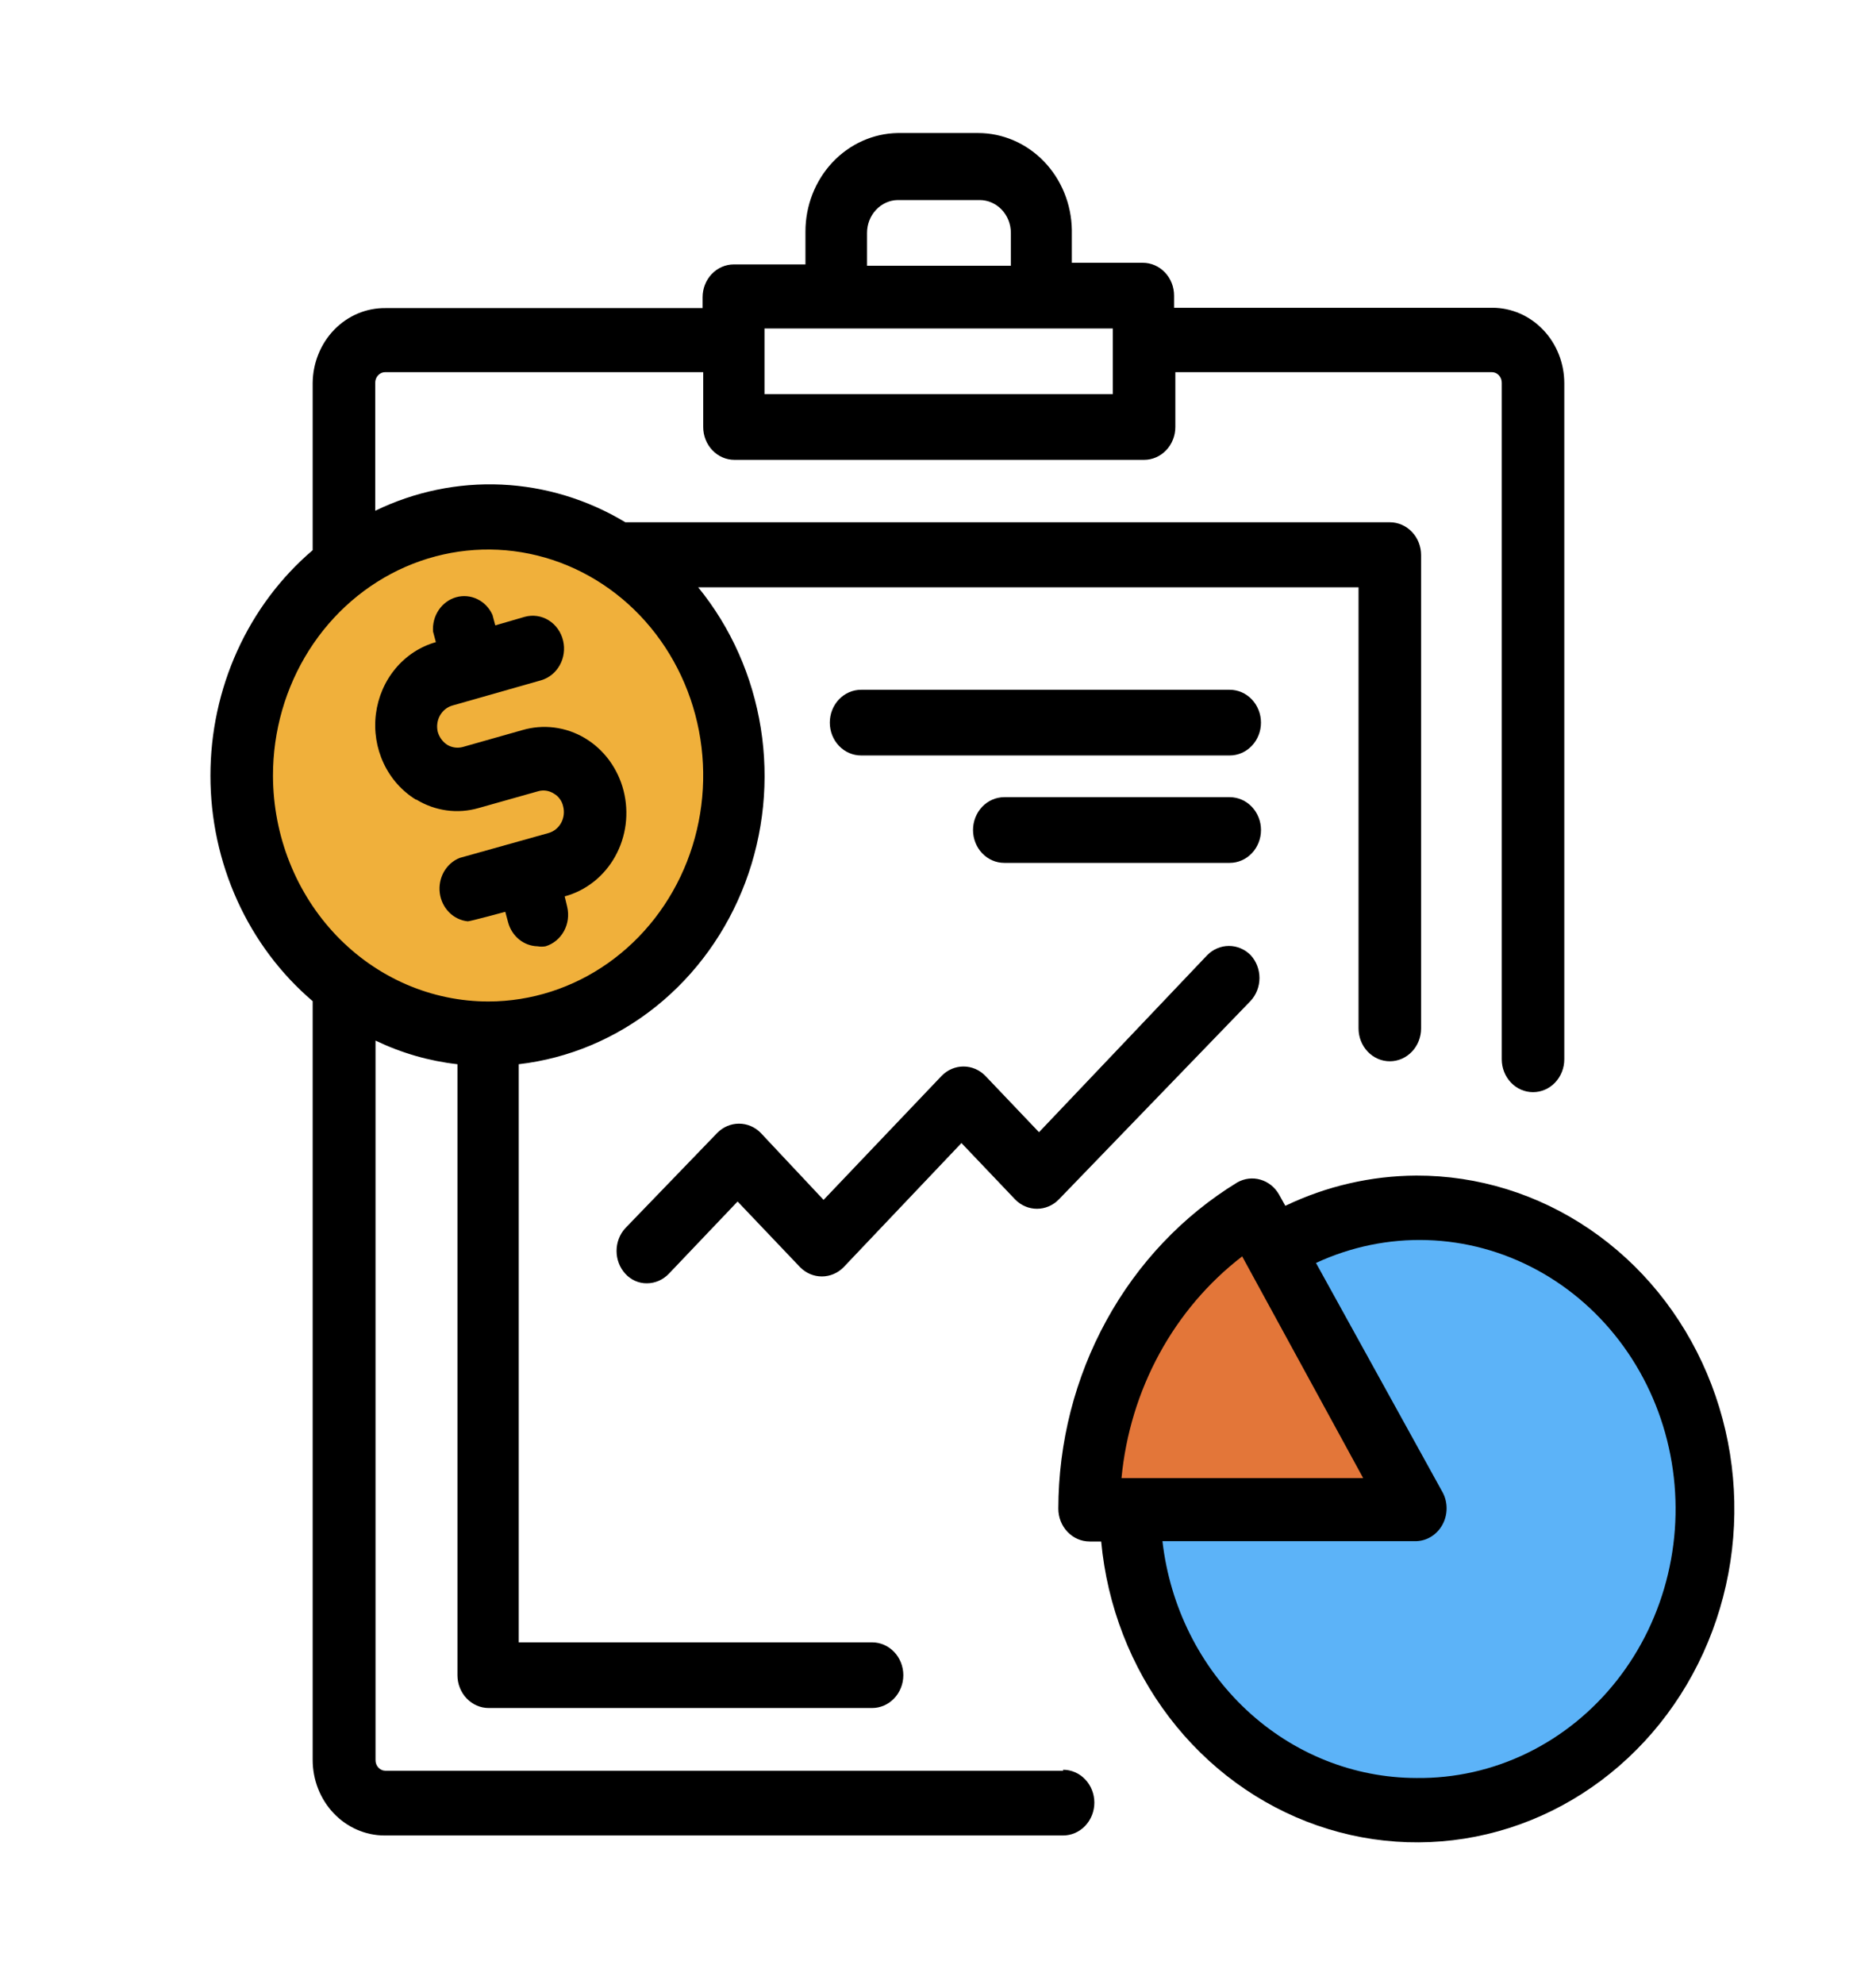
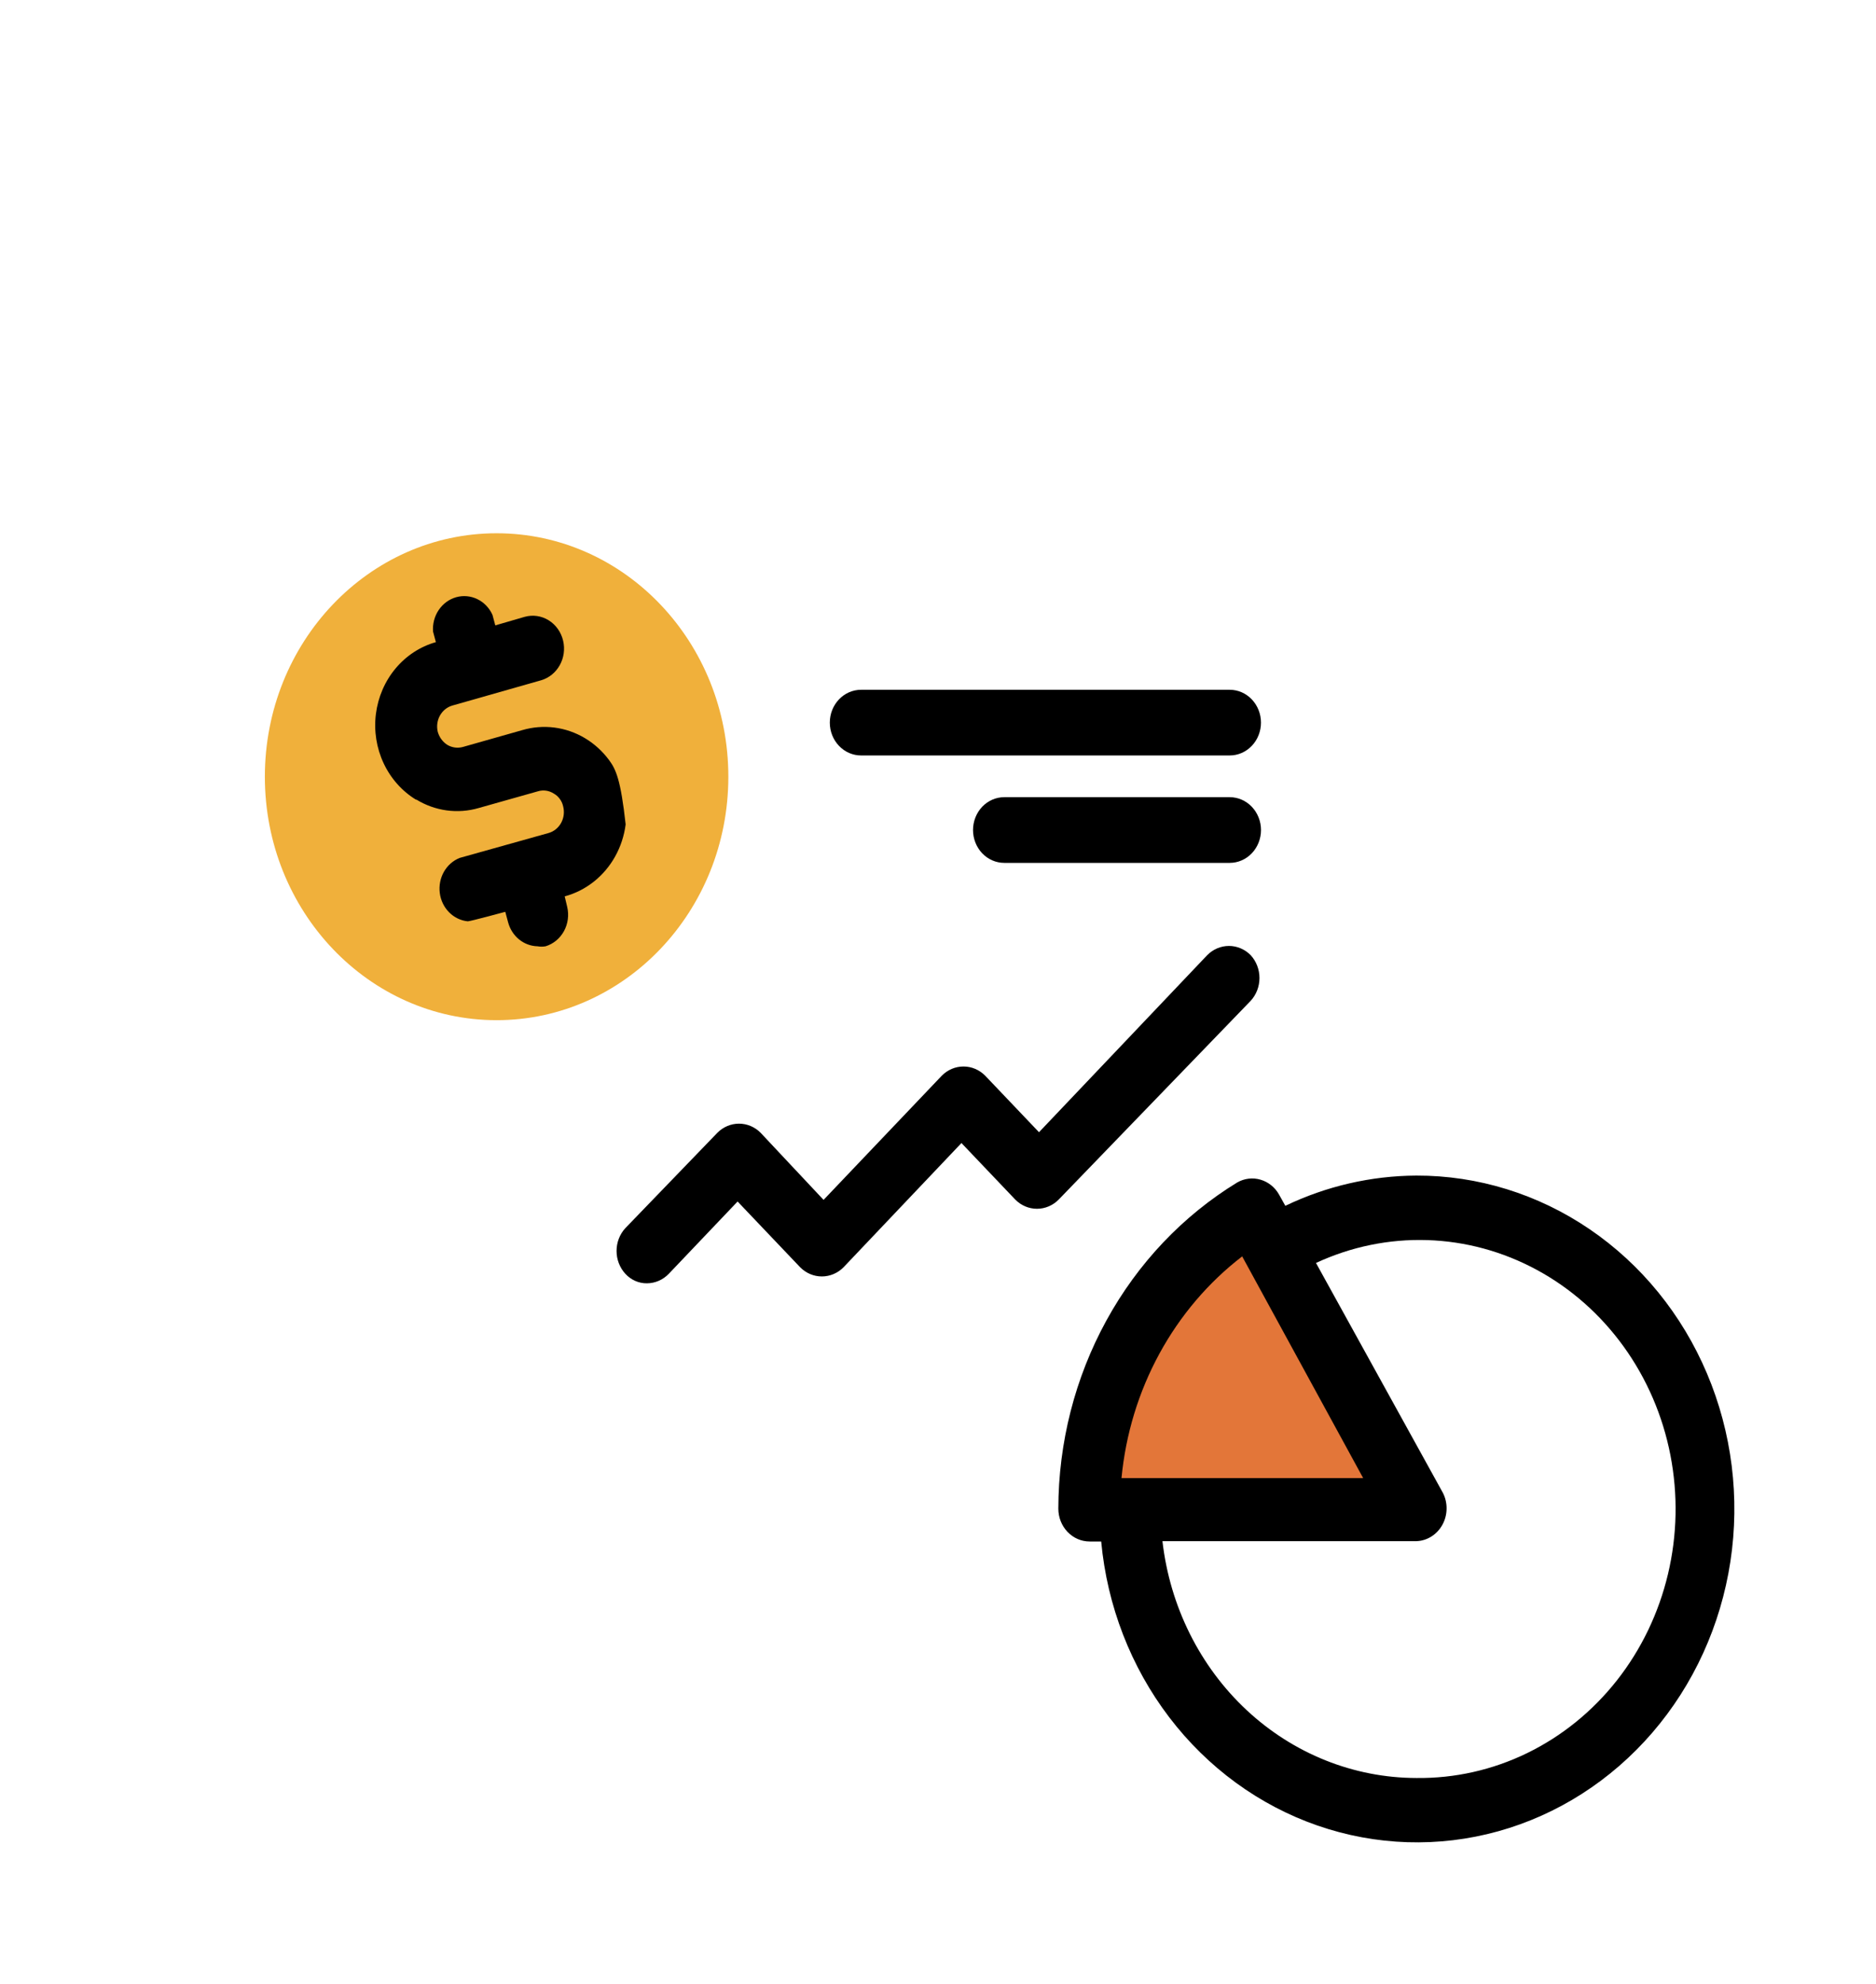
<svg xmlns="http://www.w3.org/2000/svg" width="70" height="74" viewBox="0 0 70 74" fill="none">
  <ellipse cx="18.53" cy="28.972" rx="8.647" ry="9.081" fill="#F0B03B" />
-   <ellipse cx="51.882" cy="56.215" rx="10.706" ry="11.243" fill="#5CB3F8" />
-   <path d="M39.667 66.05H14.386C14.336 66.05 14.286 66.04 14.24 66.019C14.194 65.999 14.152 65.969 14.117 65.931C14.083 65.893 14.055 65.849 14.037 65.8C14.019 65.751 14.011 65.698 14.012 65.646V38.814C14.979 39.279 16.012 39.577 17.069 39.696V62.485C17.069 62.81 17.192 63.121 17.411 63.351C17.63 63.581 17.926 63.71 18.236 63.71H32.539C32.848 63.71 33.145 63.581 33.364 63.351C33.583 63.121 33.706 62.81 33.706 62.485C33.706 62.16 33.583 61.848 33.364 61.618C33.145 61.389 32.848 61.26 32.539 61.26H19.356V39.696C21.218 39.481 22.989 38.736 24.479 37.542C25.968 36.348 27.119 34.75 27.808 32.92C28.497 31.09 28.697 29.098 28.388 27.157C28.078 25.216 27.271 23.401 26.052 21.907H50.692V38.361C50.692 38.686 50.815 38.997 51.034 39.227C51.253 39.457 51.55 39.586 51.859 39.586C52.168 39.586 52.465 39.457 52.684 39.227C52.903 38.997 53.026 38.686 53.026 38.361V20.706C53.026 20.381 52.903 20.069 52.684 19.84C52.465 19.61 52.168 19.481 51.859 19.481H23.334C21.924 18.632 20.341 18.151 18.717 18.076C17.093 18.002 15.476 18.336 14.001 19.052V14.286C13.999 14.233 14.008 14.181 14.026 14.132C14.044 14.083 14.071 14.038 14.106 14.001C14.141 13.963 14.182 13.933 14.228 13.912C14.274 13.892 14.324 13.882 14.374 13.882H26.239V15.928C26.239 16.253 26.362 16.564 26.581 16.794C26.799 17.024 27.096 17.153 27.406 17.153H42.689C42.998 17.153 43.295 17.024 43.514 16.794C43.733 16.564 43.856 16.253 43.856 15.928V13.882H55.662C55.712 13.882 55.762 13.892 55.808 13.912C55.854 13.933 55.896 13.963 55.931 14.001C55.965 14.038 55.993 14.083 56.011 14.132C56.029 14.181 56.037 14.233 56.036 14.286V39.513C56.036 39.837 56.159 40.149 56.377 40.379C56.596 40.609 56.893 40.738 57.202 40.738C57.512 40.738 57.809 40.609 58.027 40.379C58.246 40.149 58.369 39.837 58.369 39.513V14.286C58.366 13.543 58.084 12.831 57.583 12.306C57.083 11.78 56.405 11.483 55.697 11.48H43.809V11.027C43.809 10.702 43.686 10.39 43.467 10.161C43.248 9.931 42.952 9.802 42.642 9.802H39.994V8.576C39.979 7.612 39.603 6.693 38.949 6.017C38.294 5.341 37.412 4.962 36.494 4.962H33.496C32.578 4.978 31.702 5.373 31.058 6.06C30.415 6.748 30.054 7.673 30.054 8.638V9.863H27.382C27.073 9.863 26.776 9.992 26.557 10.222C26.339 10.451 26.216 10.763 26.216 11.088V11.492H14.386C14.032 11.488 13.681 11.556 13.353 11.694C13.025 11.832 12.726 12.037 12.474 12.296C12.221 12.556 12.02 12.865 11.882 13.207C11.743 13.548 11.67 13.915 11.667 14.286V20.522C10.475 21.538 9.514 22.82 8.854 24.275C8.194 25.73 7.852 27.321 7.852 28.933C7.852 30.545 8.194 32.136 8.854 33.591C9.514 35.047 10.475 36.328 11.667 37.344V65.646C11.667 66.391 11.948 67.106 12.449 67.634C12.95 68.162 13.629 68.461 14.339 68.464H39.667C39.977 68.464 40.273 68.335 40.492 68.105C40.711 67.875 40.834 67.564 40.834 67.239C40.834 66.914 40.711 66.602 40.492 66.372C40.273 66.142 39.977 66.013 39.667 66.013V66.05ZM33.496 7.462H36.552C36.862 7.462 37.158 7.591 37.377 7.82C37.596 8.05 37.719 8.362 37.719 8.687V9.912H32.352V8.687C32.352 8.366 32.472 8.058 32.686 7.829C32.9 7.6 33.19 7.468 33.496 7.462ZM28.526 12.252H41.522V14.702H28.526V12.252ZM10.186 28.939C10.183 27.273 10.652 25.643 11.531 24.255C12.411 22.868 13.662 21.786 15.127 21.145C16.592 20.505 18.205 20.334 19.762 20.656C21.32 20.978 22.751 21.778 23.876 22.953C25 24.13 25.768 25.629 26.081 27.263C26.394 28.897 26.239 30.591 25.636 32.133C25.032 33.674 24.007 34.993 22.69 35.923C21.373 36.853 19.823 37.351 18.236 37.356C16.106 37.359 14.062 36.475 12.552 34.897C11.043 33.319 10.192 31.176 10.186 28.939Z" fill="black" />
  <path d="M52.707 56.215L46.942 45.837C42.66 45.837 41.04 52.755 40.766 56.215H52.707Z" fill="#E37639" />
  <path d="M52.849 43.85C51.162 43.858 49.495 44.242 47.96 44.977L47.727 44.56C47.573 44.286 47.324 44.086 47.032 44.002C46.741 43.917 46.429 43.955 46.164 44.107C44.136 45.346 42.453 47.121 41.283 49.256C40.112 51.39 39.494 53.81 39.49 56.273C39.49 56.598 39.613 56.91 39.832 57.139C40.051 57.369 40.347 57.498 40.657 57.498H41.089C41.312 59.896 42.194 62.173 43.627 64.054C45.06 65.935 46.983 67.339 49.161 68.094C51.339 68.849 53.68 68.924 55.898 68.309C58.115 67.694 60.115 66.415 61.654 64.629C63.194 62.843 64.205 60.626 64.567 58.247C64.929 55.868 64.625 53.43 63.692 51.229C62.76 49.028 61.239 47.159 59.313 45.849C57.388 44.539 55.142 43.844 52.849 43.85ZM46.35 46.864L50.865 55.134H41.847C42.002 53.5 42.484 51.92 43.26 50.495C44.036 49.07 45.089 47.833 46.35 46.864ZM52.849 66.32C50.515 66.316 48.263 65.416 46.517 63.789C44.772 62.161 43.654 59.919 43.375 57.486H52.849C53.047 57.479 53.24 57.42 53.41 57.313C53.58 57.206 53.721 57.055 53.821 56.875C53.92 56.694 53.974 56.491 53.977 56.282C53.981 56.074 53.934 55.869 53.84 55.685L49.104 47.109C50.409 46.503 51.827 46.211 53.254 46.256C54.681 46.301 56.08 46.681 57.348 47.369C58.617 48.056 59.722 49.033 60.584 50.228C61.446 51.423 62.042 52.805 62.328 54.274C62.614 55.742 62.584 57.259 62.238 58.714C61.893 60.168 61.242 61.523 60.333 62.678C59.423 63.834 58.279 64.76 56.984 65.391C55.689 66.021 54.276 66.338 52.849 66.32Z" fill="black" />
  <path d="M28.385 42.257C28.168 42.036 27.877 41.913 27.575 41.913C27.272 41.913 26.981 42.036 26.764 42.257L23.334 45.81C23.123 46.038 23.006 46.344 23.006 46.661C23.006 46.979 23.123 47.284 23.334 47.513C23.438 47.627 23.563 47.717 23.701 47.778C23.84 47.839 23.988 47.87 24.139 47.868C24.445 47.867 24.738 47.739 24.955 47.513L27.522 44.817L29.855 47.268C30.073 47.489 30.364 47.612 30.666 47.612C30.969 47.612 31.259 47.489 31.477 47.268L35.875 42.636L37.882 44.744C38.1 44.965 38.39 45.088 38.693 45.088C38.995 45.088 39.286 44.965 39.504 44.744L46.667 37.331C46.877 37.103 46.995 36.798 46.995 36.48C46.995 36.162 46.877 35.857 46.667 35.628C46.45 35.408 46.159 35.284 45.856 35.284C45.554 35.284 45.263 35.408 45.045 35.628L38.769 42.232L36.762 40.125C36.544 39.904 36.254 39.781 35.951 39.781C35.649 39.781 35.358 39.904 35.14 40.125L30.73 44.756L28.385 42.257Z" fill="black" />
-   <path d="M15.529 29.82C15.878 30.035 16.265 30.173 16.665 30.228C17.066 30.283 17.473 30.253 17.863 30.139L20.079 29.514C20.177 29.485 20.279 29.478 20.38 29.493C20.48 29.508 20.576 29.544 20.663 29.6C20.75 29.648 20.827 29.716 20.887 29.799C20.948 29.881 20.991 29.976 21.013 30.078C21.067 30.284 21.04 30.504 20.94 30.69C20.839 30.876 20.672 31.013 20.476 31.07L17.151 32.001C16.905 32.1 16.698 32.282 16.563 32.52C16.429 32.758 16.375 33.036 16.41 33.31C16.445 33.584 16.567 33.837 16.757 34.029C16.947 34.221 17.192 34.339 17.454 34.366C17.548 34.366 18.854 34.011 18.854 34.011L18.959 34.403C19.027 34.656 19.17 34.879 19.367 35.04C19.565 35.201 19.806 35.291 20.056 35.297C20.157 35.315 20.259 35.315 20.359 35.297C20.648 35.208 20.893 35.006 21.043 34.732C21.193 34.458 21.237 34.134 21.164 33.827L21.071 33.435C21.463 33.33 21.831 33.144 22.155 32.888C22.478 32.632 22.75 32.312 22.954 31.945C23.158 31.578 23.291 31.172 23.345 30.751C23.398 30.33 23.372 29.902 23.267 29.491C23.162 29.081 22.98 28.697 22.733 28.36C22.485 28.024 22.177 27.743 21.825 27.533C21.473 27.323 21.085 27.189 20.683 27.138C20.281 27.087 19.874 27.12 19.484 27.235L17.279 27.86C17.083 27.916 16.874 27.89 16.696 27.787C16.521 27.677 16.392 27.502 16.334 27.297C16.285 27.09 16.314 26.872 16.417 26.688C16.52 26.505 16.687 26.371 16.883 26.316L20.196 25.373C20.487 25.287 20.735 25.085 20.887 24.811C21.04 24.537 21.085 24.211 21.013 23.903C20.976 23.744 20.91 23.595 20.817 23.463C20.725 23.332 20.608 23.222 20.474 23.138C20.341 23.055 20.193 23.001 20.039 22.978C19.885 22.956 19.728 22.966 19.578 23.008L18.481 23.327L18.376 22.935C18.259 22.676 18.059 22.468 17.811 22.348C17.564 22.228 17.283 22.203 17.02 22.277C16.756 22.352 16.526 22.521 16.369 22.755C16.211 22.989 16.137 23.274 16.159 23.56L16.264 23.952C15.681 24.116 15.156 24.459 14.758 24.936C14.359 25.414 14.105 26.005 14.026 26.634C13.947 27.264 14.048 27.904 14.316 28.473C14.583 29.042 15.006 29.515 15.529 29.833V29.82Z" fill="black" />
+   <path d="M15.529 29.82C15.878 30.035 16.265 30.173 16.665 30.228C17.066 30.283 17.473 30.253 17.863 30.139L20.079 29.514C20.177 29.485 20.279 29.478 20.38 29.493C20.48 29.508 20.576 29.544 20.663 29.6C20.75 29.648 20.827 29.716 20.887 29.799C20.948 29.881 20.991 29.976 21.013 30.078C21.067 30.284 21.04 30.504 20.94 30.69C20.839 30.876 20.672 31.013 20.476 31.07L17.151 32.001C16.905 32.1 16.698 32.282 16.563 32.52C16.429 32.758 16.375 33.036 16.41 33.31C16.445 33.584 16.567 33.837 16.757 34.029C16.947 34.221 17.192 34.339 17.454 34.366C17.548 34.366 18.854 34.011 18.854 34.011L18.959 34.403C19.027 34.656 19.17 34.879 19.367 35.04C19.565 35.201 19.806 35.291 20.056 35.297C20.157 35.315 20.259 35.315 20.359 35.297C20.648 35.208 20.893 35.006 21.043 34.732C21.193 34.458 21.237 34.134 21.164 33.827L21.071 33.435C21.463 33.33 21.831 33.144 22.155 32.888C22.478 32.632 22.75 32.312 22.954 31.945C23.158 31.578 23.291 31.172 23.345 30.751C23.162 29.081 22.98 28.697 22.733 28.36C22.485 28.024 22.177 27.743 21.825 27.533C21.473 27.323 21.085 27.189 20.683 27.138C20.281 27.087 19.874 27.12 19.484 27.235L17.279 27.86C17.083 27.916 16.874 27.89 16.696 27.787C16.521 27.677 16.392 27.502 16.334 27.297C16.285 27.09 16.314 26.872 16.417 26.688C16.52 26.505 16.687 26.371 16.883 26.316L20.196 25.373C20.487 25.287 20.735 25.085 20.887 24.811C21.04 24.537 21.085 24.211 21.013 23.903C20.976 23.744 20.91 23.595 20.817 23.463C20.725 23.332 20.608 23.222 20.474 23.138C20.341 23.055 20.193 23.001 20.039 22.978C19.885 22.956 19.728 22.966 19.578 23.008L18.481 23.327L18.376 22.935C18.259 22.676 18.059 22.468 17.811 22.348C17.564 22.228 17.283 22.203 17.02 22.277C16.756 22.352 16.526 22.521 16.369 22.755C16.211 22.989 16.137 23.274 16.159 23.56L16.264 23.952C15.681 24.116 15.156 24.459 14.758 24.936C14.359 25.414 14.105 26.005 14.026 26.634C13.947 27.264 14.048 27.904 14.316 28.473C14.583 29.042 15.006 29.515 15.529 29.833V29.82Z" fill="black" />
  <path d="M45.885 25.729H32.13C31.82 25.729 31.523 25.858 31.305 26.088C31.086 26.318 30.963 26.629 30.963 26.954C30.963 27.279 31.086 27.591 31.305 27.82C31.523 28.05 31.82 28.179 32.13 28.179H45.885C46.194 28.179 46.491 28.05 46.709 27.82C46.928 27.591 47.051 27.279 47.051 26.954C47.051 26.629 46.928 26.318 46.709 26.088C46.491 25.858 46.194 25.729 45.885 25.729Z" fill="black" />
  <path d="M45.885 29.735H37.473C37.164 29.735 36.867 29.864 36.648 30.094C36.43 30.324 36.307 30.636 36.307 30.96C36.307 31.285 36.43 31.597 36.648 31.827C36.867 32.057 37.164 32.186 37.473 32.186H45.885C46.194 32.186 46.491 32.057 46.71 31.827C46.929 31.597 47.052 31.285 47.052 30.96C47.052 30.636 46.929 30.324 46.71 30.094C46.491 29.864 46.194 29.735 45.885 29.735Z" fill="black" />
</svg>